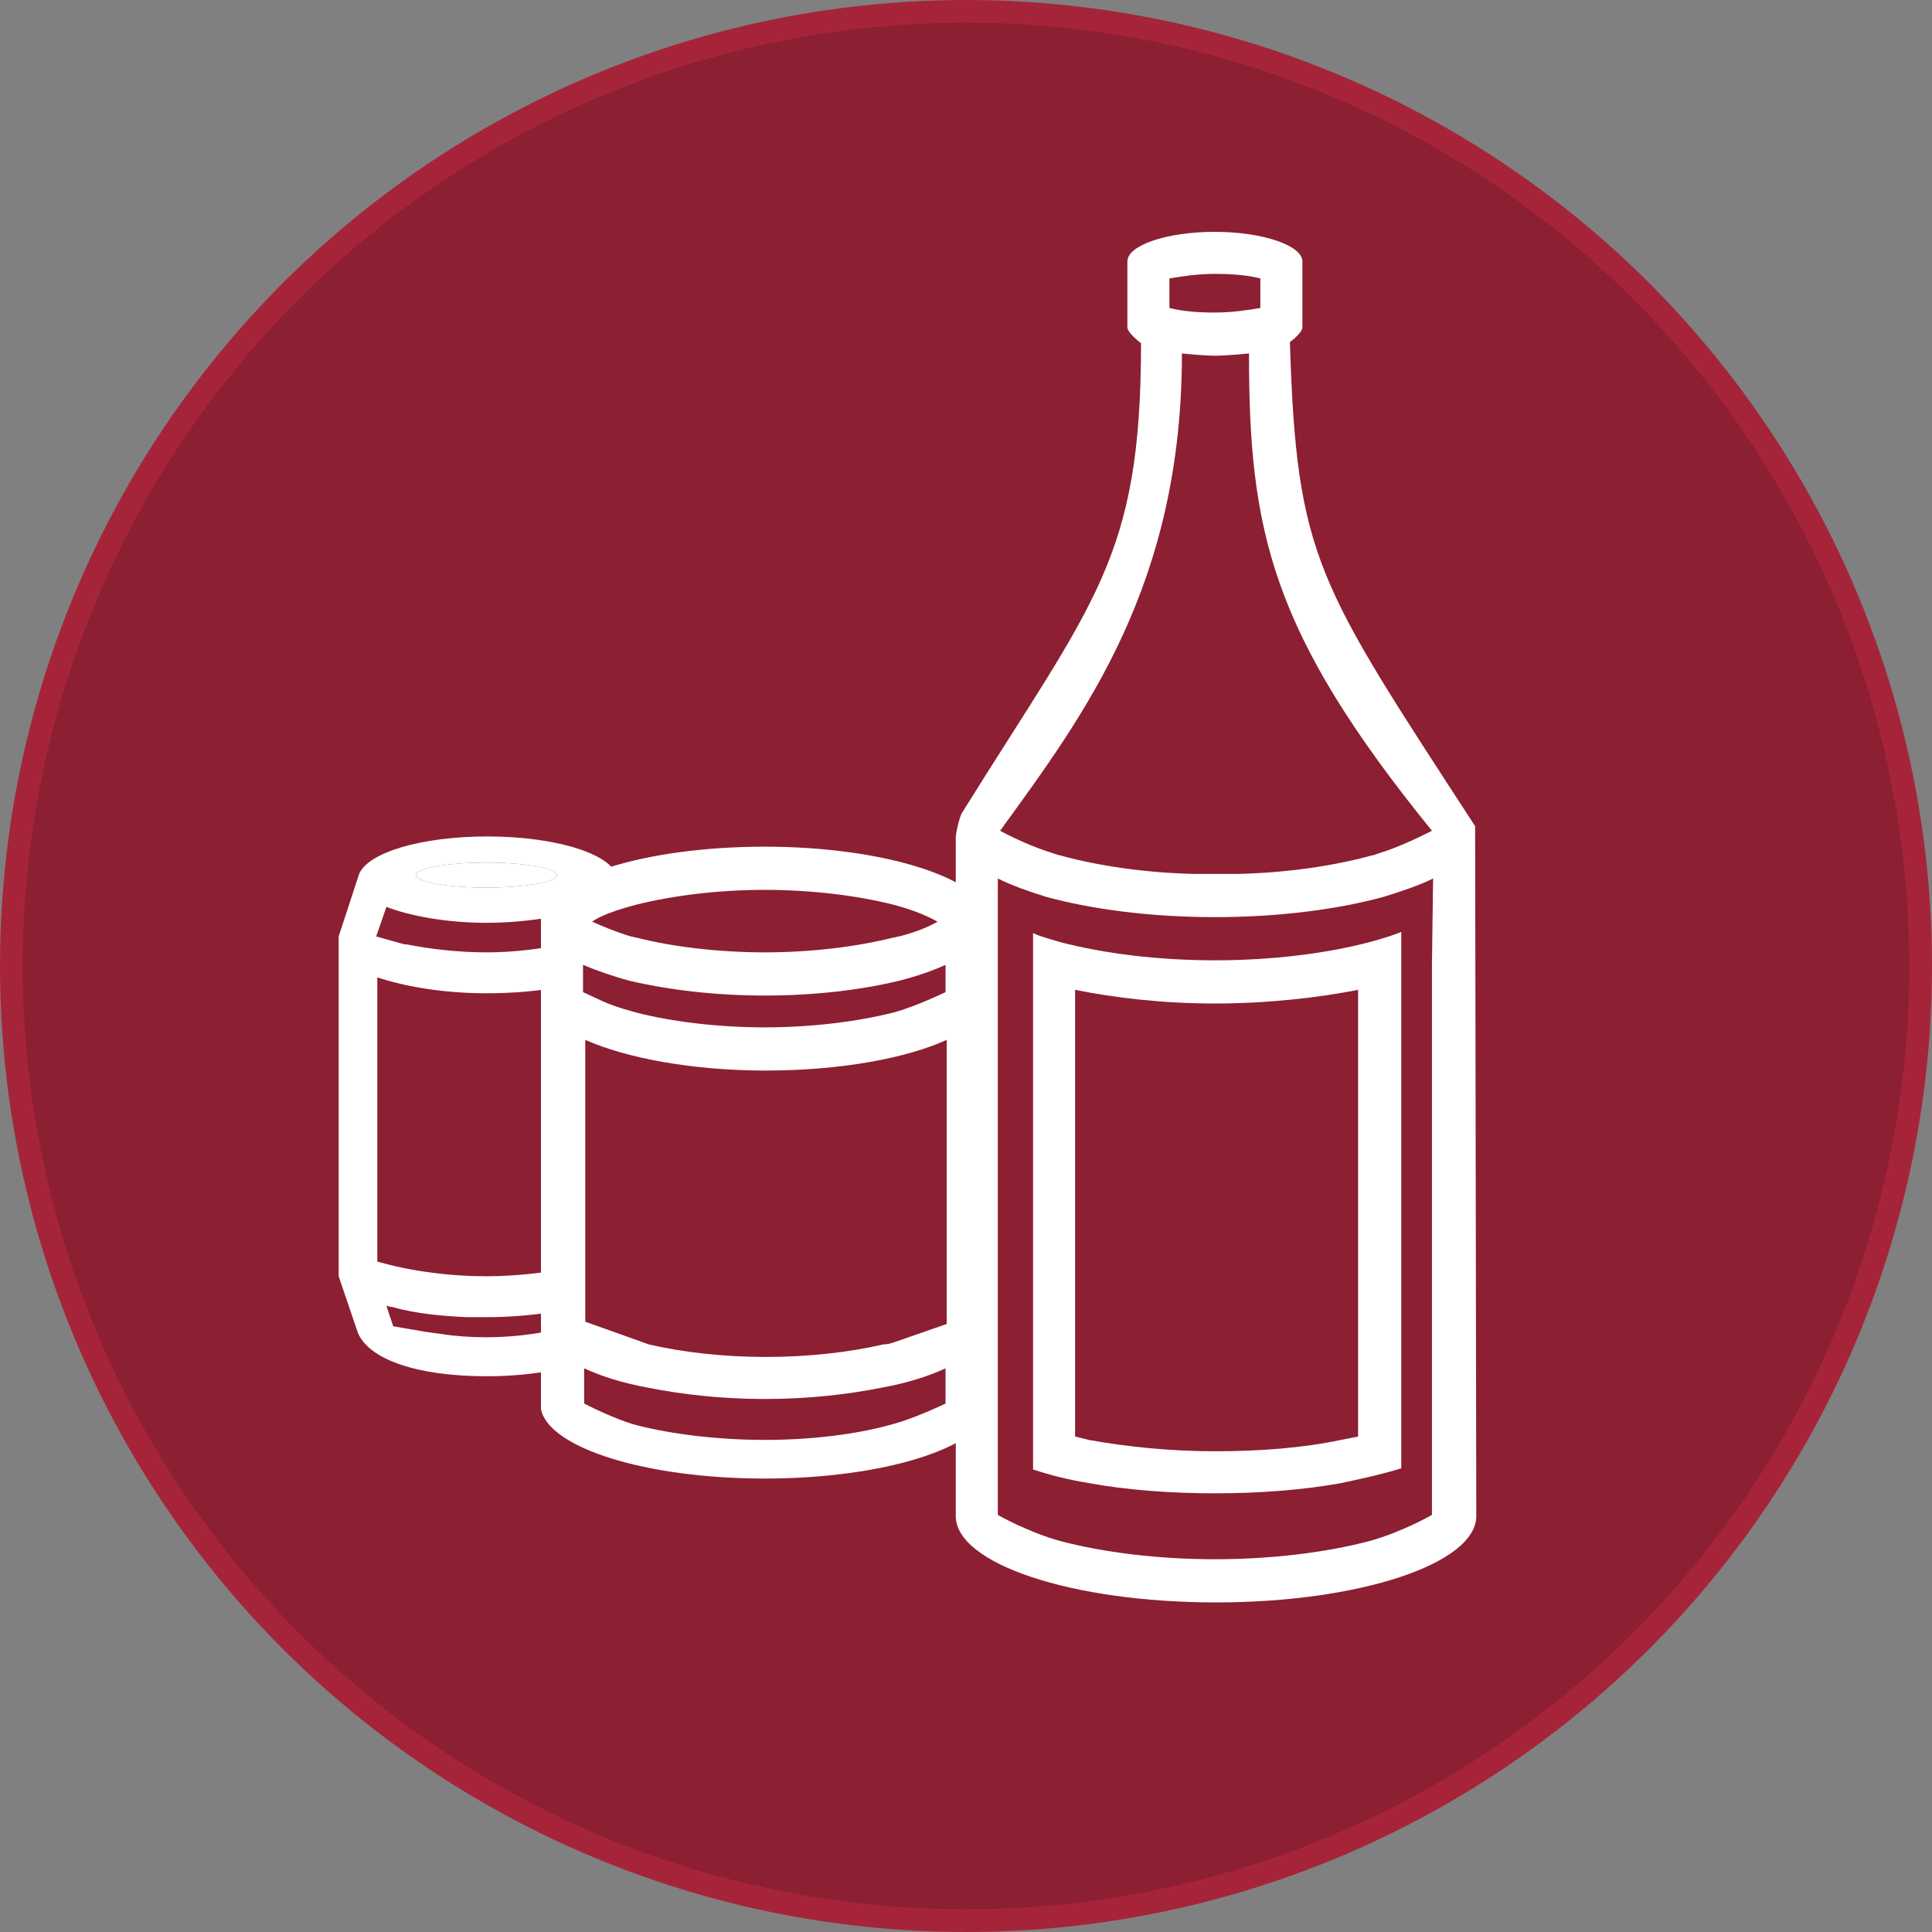
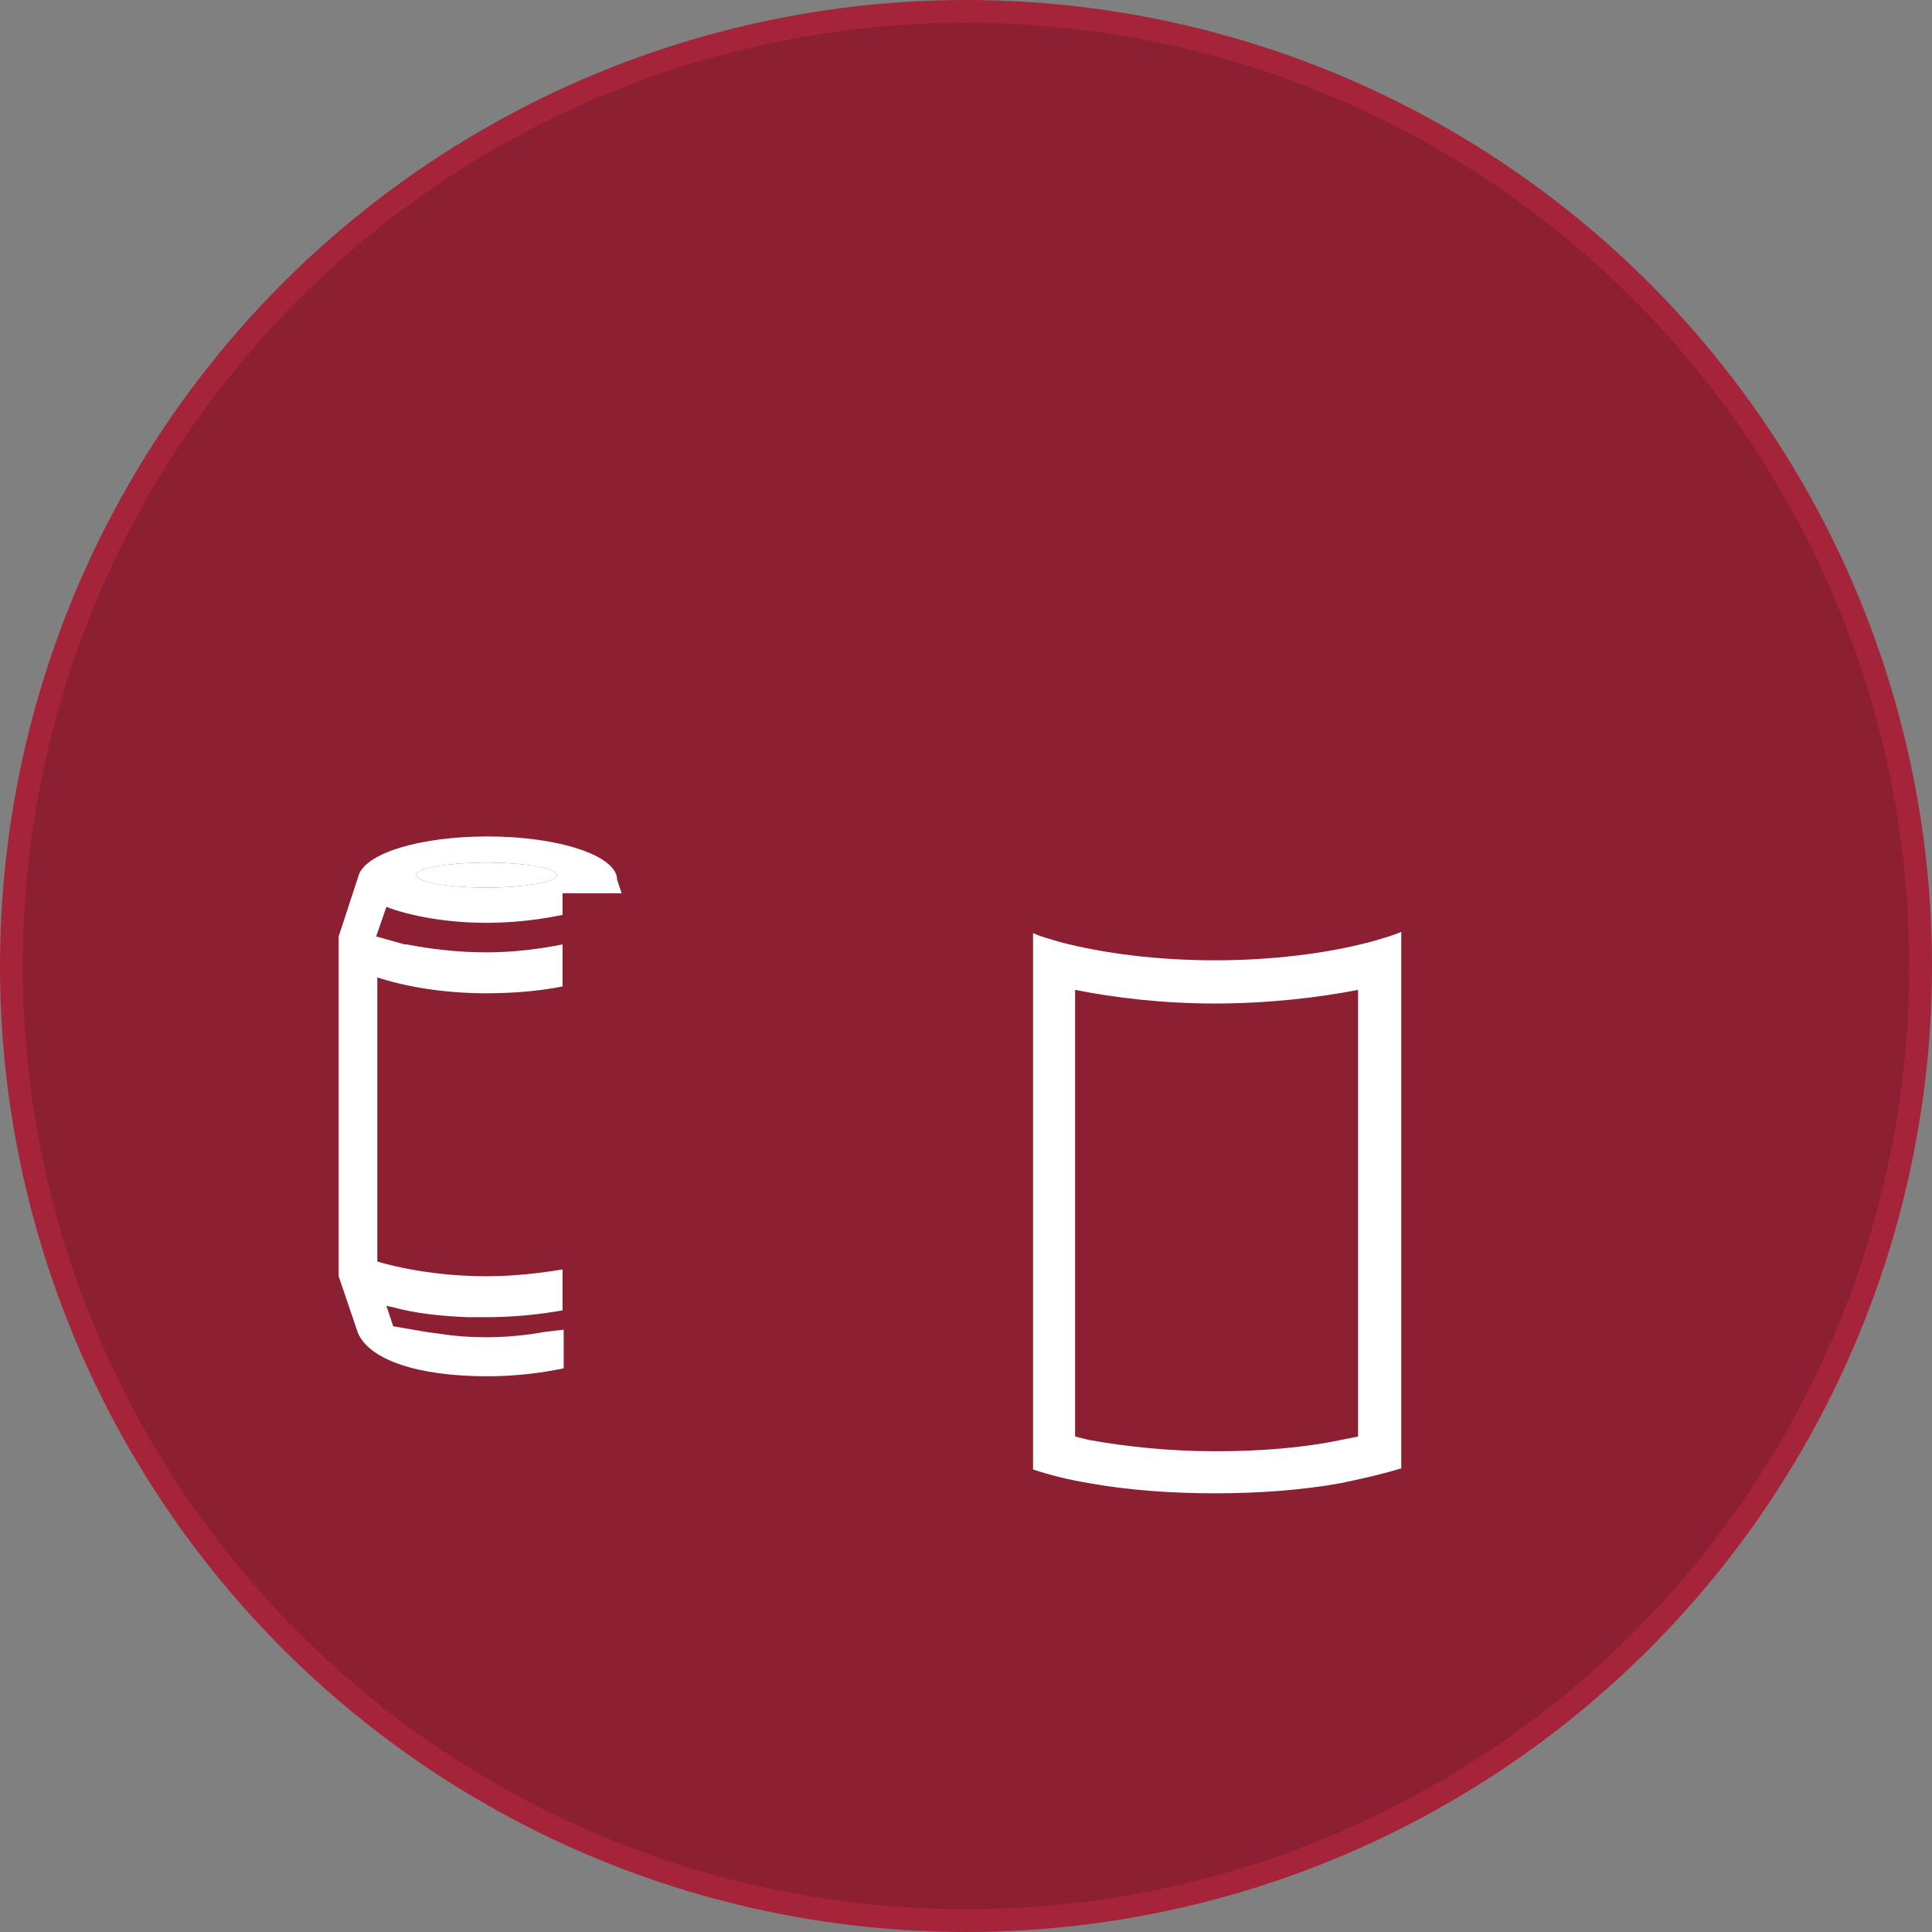
<svg xmlns="http://www.w3.org/2000/svg" version="1.1" id="Layer_1" x="0px" y="0px" viewBox="0 0 170 170" style="enable-background:new 0 0 170 170;" xml:space="preserve">
  <rect x="0" y="0" width="170" height="170" fill="#808080" stroke="none" />
  <style type="text/css">
	.st0{fill:#8C1F32;stroke:#A62439;stroke-width:2;stroke-miterlimit:10;}
	.st1{fill:#FFFFFF;}
</style>
  <g>
    <circle class="st0" cx="85" cy="85" r="84" />
    <g>
      <g>
        <ellipse class="st1" cx="42.8" cy="77" rx="6.2" ry="1.1" />
        <path class="st1" d="M47.9,117.2c-2.7,0.5-5.5,0.6-8.2,0.3c-0.7-0.1-1.5-0.2-2.2-0.3l-2.9-0.5l-0.6-1.8c0.1,0,0.3,0.1,0.5,0.1     c2.1,0.6,4.4,0.8,6.6,0.9c0.6,0,1.1,0,1.7,0c2.2,0,4.5-0.2,6.7-0.6v-3.6c-1.8,0.3-4.2,0.6-6.7,0.6c-5.6,0-9.6-1.3-9.6-1.3v-25     c2.4,0.8,5.8,1.4,9.6,1.4c2.4,0,4.7-0.2,6.7-0.6v-3.7c-2,0.4-4.3,0.7-6.7,0.7c-2.5,0-5-0.3-7-0.7c-0.1,0-0.1,0-0.2,0l-2.5-0.7     l0.9-2.6c2.1,0.8,5.3,1.4,8.8,1.4c2.5,0,4.8-0.3,6.7-0.7v-1.9h5.2l-0.4-1.2c0-2.1-5.1-3.8-11.4-3.8c-5.8,0-10.5,1.4-11.3,3.3l0,0     l-1.8,5.5l0,29.9l1.7,5c1,2.3,5.1,3.8,11.4,3.8c2.5,0,4.8-0.3,6.7-0.7V117C48.7,117.1,47.9,117.2,47.9,117.2z M42.8,75.9     c3.4,0,6.2,0.5,6.2,1.1c0,0.6-2.8,1.1-6.2,1.1c-3.4,0-6.2-0.5-6.2-1.1C36.6,76.4,39.4,75.9,42.8,75.9z" />
      </g>
-       <path class="st1" d="M87,87.6c0-0.1,0-0.1,0-0.2v-6.2c0-0.1,0-0.1,0-0.2c0-0.1,0-0.1,0-0.2v-0.1h0c-0.5-3.4-9.2-6.2-19.7-6.2    c-10.5,0-19.2,2.7-19.7,6.2h0v0.1c0,0.1,0,0.2,0,0.2c0,0.1,0,0.2,0,0.2v6.1c0,0.1,0,0.2,0,0.2c0,0.1,0,0.2,0,0.2v28.5    c0,0.1,0,0.2,0,0.2c0,0.1,0,0.2,0,0.2v6.8c0,0.1,0,0.2,0,0.2c0,0.1,0,0.2,0,0.2v0.2h0c0.7,3.4,9.2,6.1,19.7,6.1    c10.4,0,19-2.7,19.7-6.1h0v-0.3c0-0.1,0-0.1,0-0.2c0-0.1,0-0.1,0-0.2v-6.9c0-0.1,0-0.1,0-0.2c0-0.1,0-0.1,0-0.2V87.8    C87,87.8,87,87.7,87,87.6z M83.3,112.8v3.7l-4.6,1.6c-0.3,0.1-0.6,0.2-1,0.2c-3,0.7-6.6,1.1-10.3,1.1c-3.7,0-7.3-0.4-10.3-1.1    l-5.6-2v-3.6V91.5c3.6,1.6,9.4,2.7,15.9,2.7c6.6,0,12.4-1.1,15.9-2.7V112.8z M67.3,87.6c4.4,0,8.5-0.5,11.8-1.3    c1.6-0.4,3-0.9,4.1-1.4v2.4c0,0-2.7,1.3-4.6,1.8c-3.2,0.8-7.2,1.3-11.3,1.3c-4.1,0-8.2-0.5-11.3-1.3c-1.5-0.4-2.6-0.8-3.4-1.2    c-0.2-0.1-1.3-0.6-1.3-0.6v-2.4c1.2,0.5,2.6,1,4.1,1.4C58.8,87.1,62.9,87.6,67.3,87.6z M56,79.6c3.2-0.8,7.2-1.3,11.3-1.3    c4.1,0,8.1,0.5,11.3,1.3c1.9,0.5,3.2,1.1,3.9,1.5c-0.7,0.4-1.8,0.9-3.4,1.3c-0.2,0-0.3,0.1-0.5,0.1c-3.2,0.8-7.2,1.3-11.3,1.3    c-4.1,0-8.2-0.5-11.3-1.3c-0.2,0-0.3-0.1-0.5-0.1c-1.6-0.5-2.7-1-3.4-1.3C52.8,80.6,54.1,80.1,56,79.6z M67.3,126.7    c-4.1,0-8.2-0.5-11.3-1.3c-1.9-0.5-4.6-1.9-4.6-1.9v-3.1c1.5,0.7,3.4,1.3,5.6,1.7c3,0.6,6.5,1,10.3,1c3.8,0,7.3-0.4,10.3-1    c2.2-0.4,4.1-1,5.6-1.7v3.1c0,0-2.7,1.3-4.6,1.8C75.5,126.2,71.4,126.7,67.3,126.7z" />
      <g>
        <path class="st1" d="M106.9,84.5c-5,0-9.8-0.6-13.6-1.6c-1-0.3-1.8-0.5-2.4-0.8v47.2c1.5,0.5,3.1,0.9,4.9,1.2     c3.3,0.6,7.1,0.9,11.1,0.9c4,0,7.8-0.3,11.1-0.9c1.9-0.4,3.7-0.8,5.3-1.3V82c-0.7,0.3-1.7,0.6-2.8,0.9     C116.7,83.9,111.9,84.5,106.9,84.5z M119.5,126.4c-0.5,0.1-1,0.2-1.5,0.3c-3.3,0.7-7.1,1-11.1,1c-3.9,0-7.8-0.4-11.1-1     c-0.4-0.1-0.8-0.2-1.2-0.3V87.1c3.5,0.7,7.7,1.2,12.3,1.2c4.6,0,9-0.5,12.6-1.2V126.4z" />
-         <path class="st1" d="M129.8,72.7c-13.9-21.4-15.7-23.5-16.3-42.6c0,0,1.1-0.8,1.1-1.3c0,0,0,0,0,0V23c0,0,0,0,0,0     c0-1.4-3.5-2.6-7.7-2.6c-4.3,0-7.7,1.2-7.7,2.6c0,0,0,0.1,0,0.1v5.6c0,0,0,0.1,0,0.1c0,0.5,1.2,1.4,1.2,1.4     c0,19-4.1,22.6-15.8,41.4c-0.3,0.7-0.5,1.9-0.5,2c0,0,0,59.7,0,59.8c0,4.2,10.2,7.6,22.9,7.6c12.6,0,22.9-3.4,22.9-7.6     c0,0,0,0,0,0L129.8,72.7z M102.9,24.5c1.2-0.2,2.5-0.4,4-0.4c1.5,0,2.8,0.1,4,0.4v2.6c-1.2,0.2-2.5,0.4-4,0.4     c-1.5,0-2.8-0.1-4-0.4V24.5z M104,31.1c0,0,1.9,0.2,2.9,0.2c1.1,0,3-0.2,3-0.2c0,15.6,1.9,24.5,16.1,42c0,0-2.1,1.1-4.1,1.8     c-0.4,0.1-0.8,0.3-1.3,0.4c-3.3,0.9-7.4,1.5-11.7,1.6c-0.6,0-1.2,0-1.9,0c-0.6,0-1.2,0-1.9,0c-4.3-0.1-8.4-0.7-11.7-1.6     c-0.5-0.1-0.9-0.3-1.3-0.4c-2.1-0.7-4.1-1.8-4.1-1.8C95.4,62.9,104,51.5,104,31.1z M126,84.8l0,34.9l0,13.6c0,0-2.6,1.5-5.5,2.3     c-3.8,1-8.6,1.6-13.6,1.6c-5,0-9.8-0.6-13.6-1.6c-2.9-0.8-5.5-2.3-5.5-2.3v-13.6V84.9v-7.6c1.2,0.6,2.6,1.1,4.2,1.6     c4,1.1,9.2,1.8,14.9,1.8c5.7,0,10.9-0.7,14.9-1.8c1.6-0.5,3.1-1,4.3-1.6L126,84.8z" />
      </g>
    </g>
  </g>
</svg>